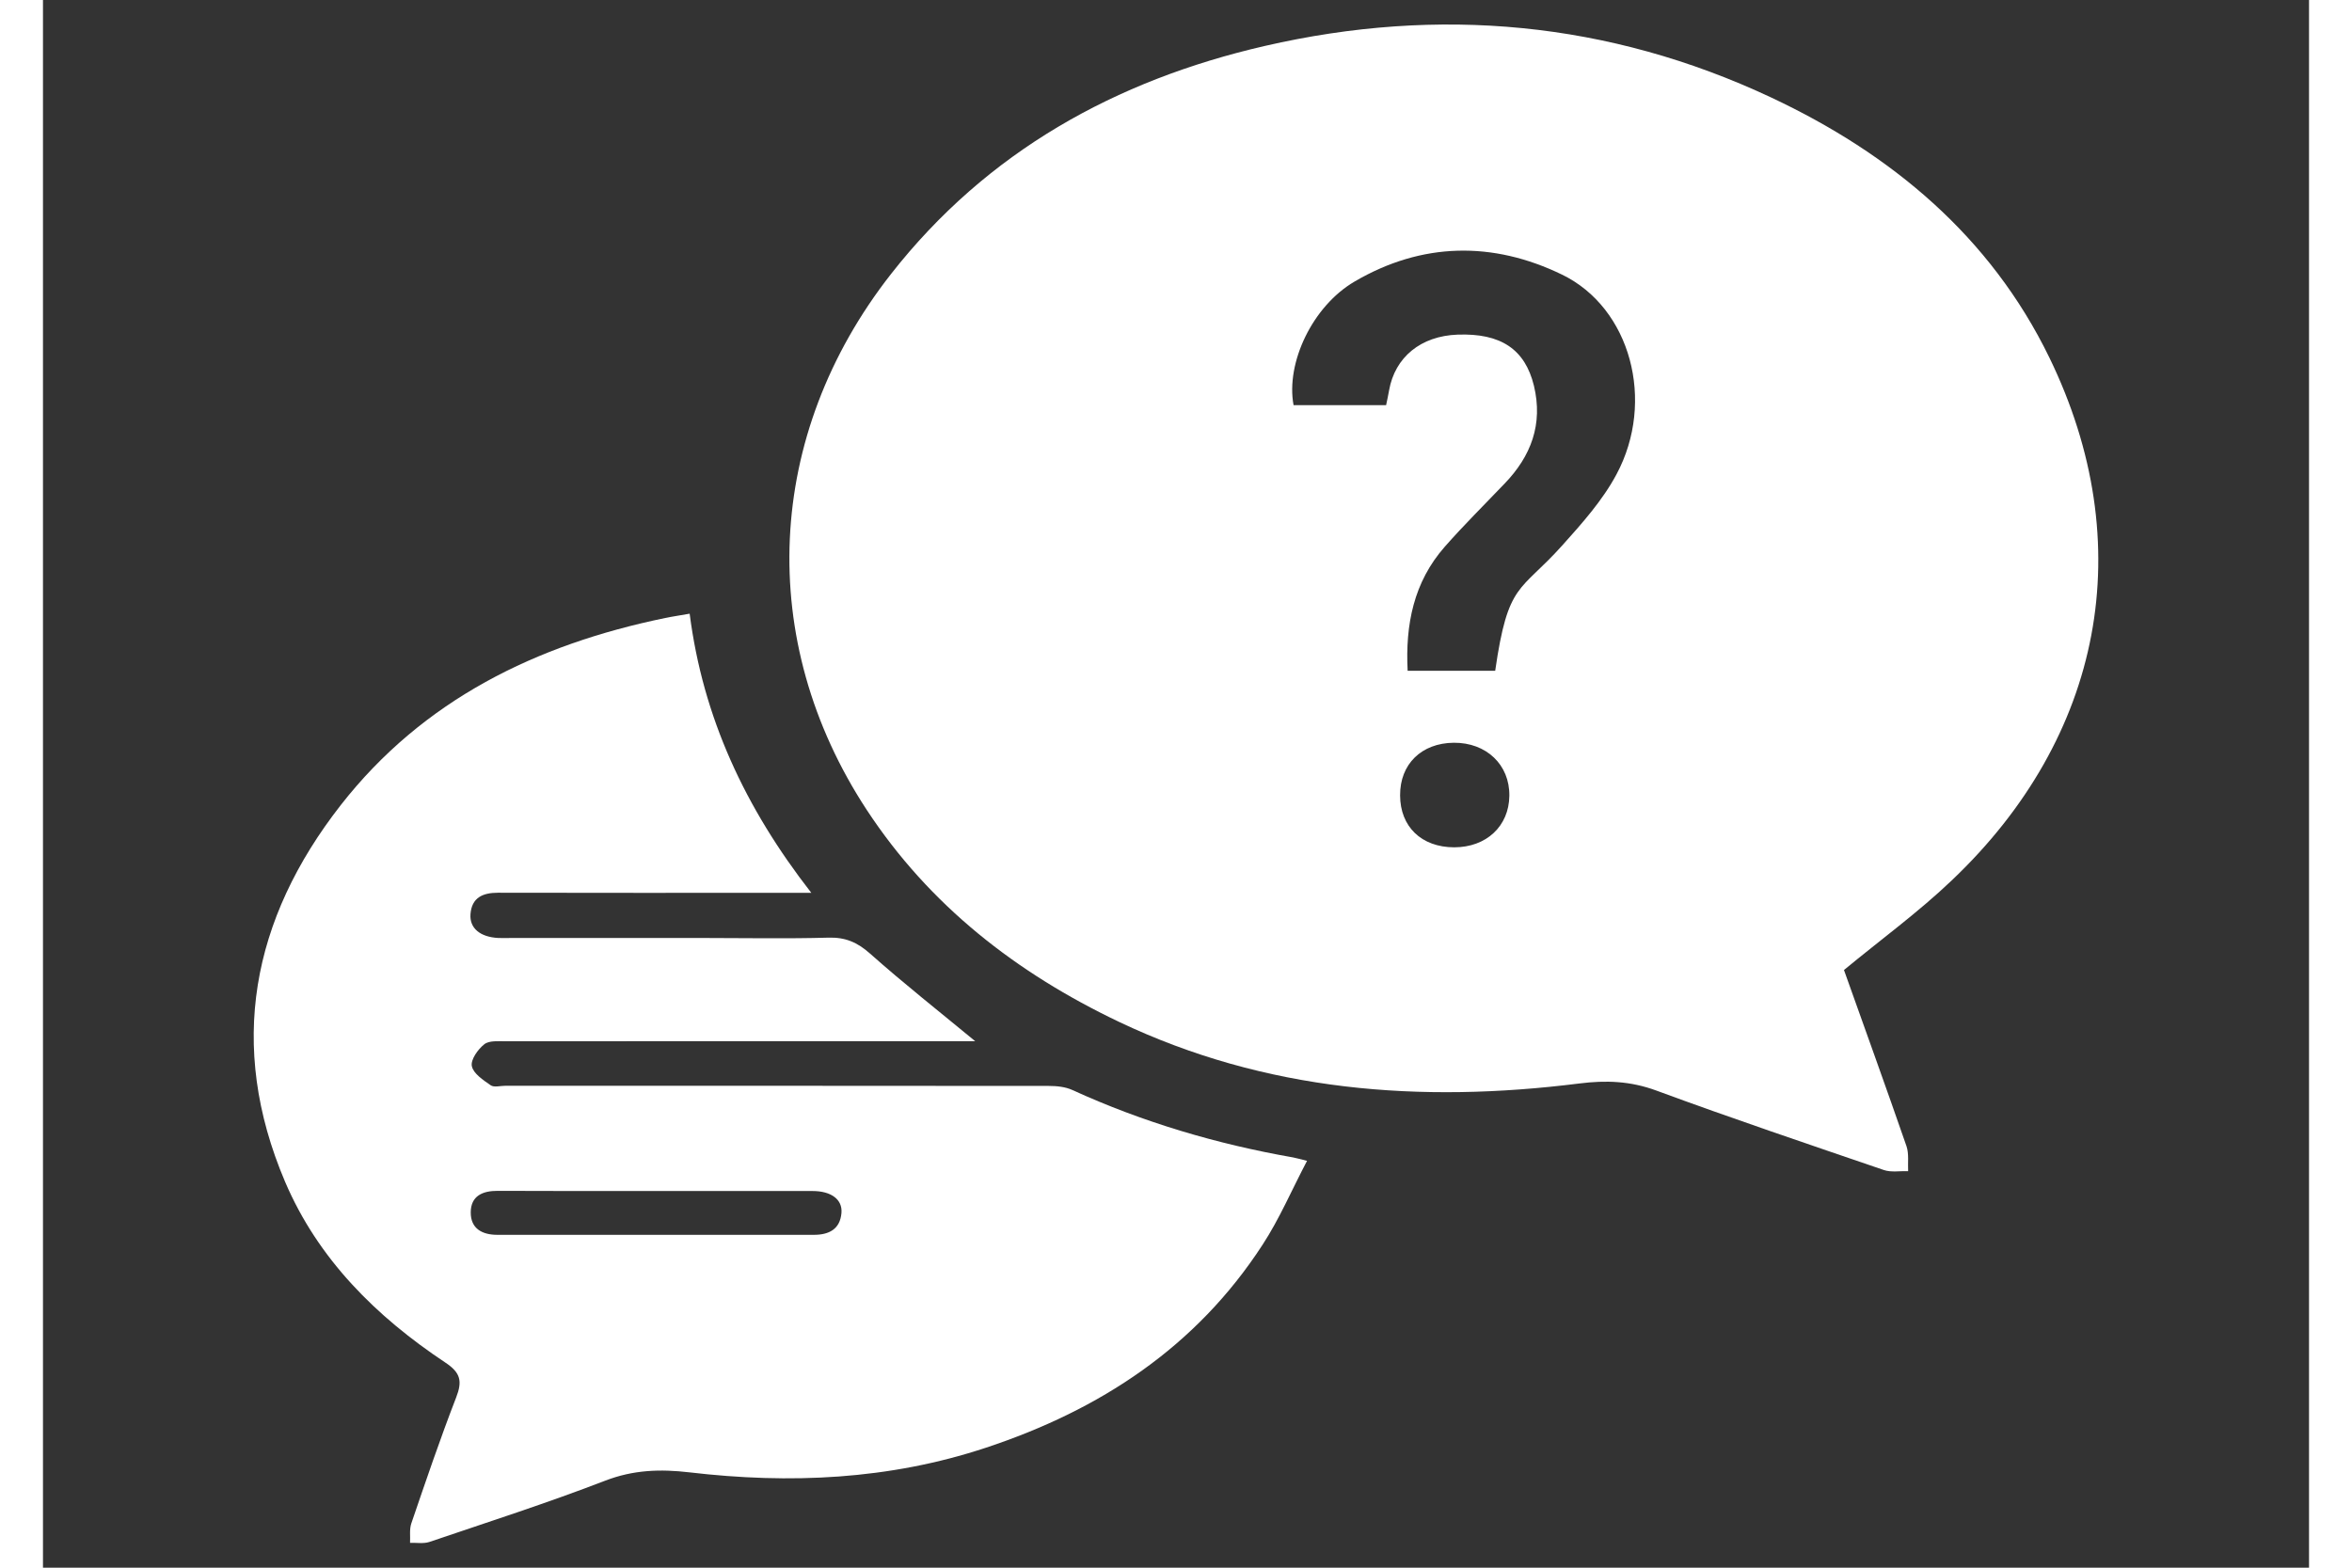
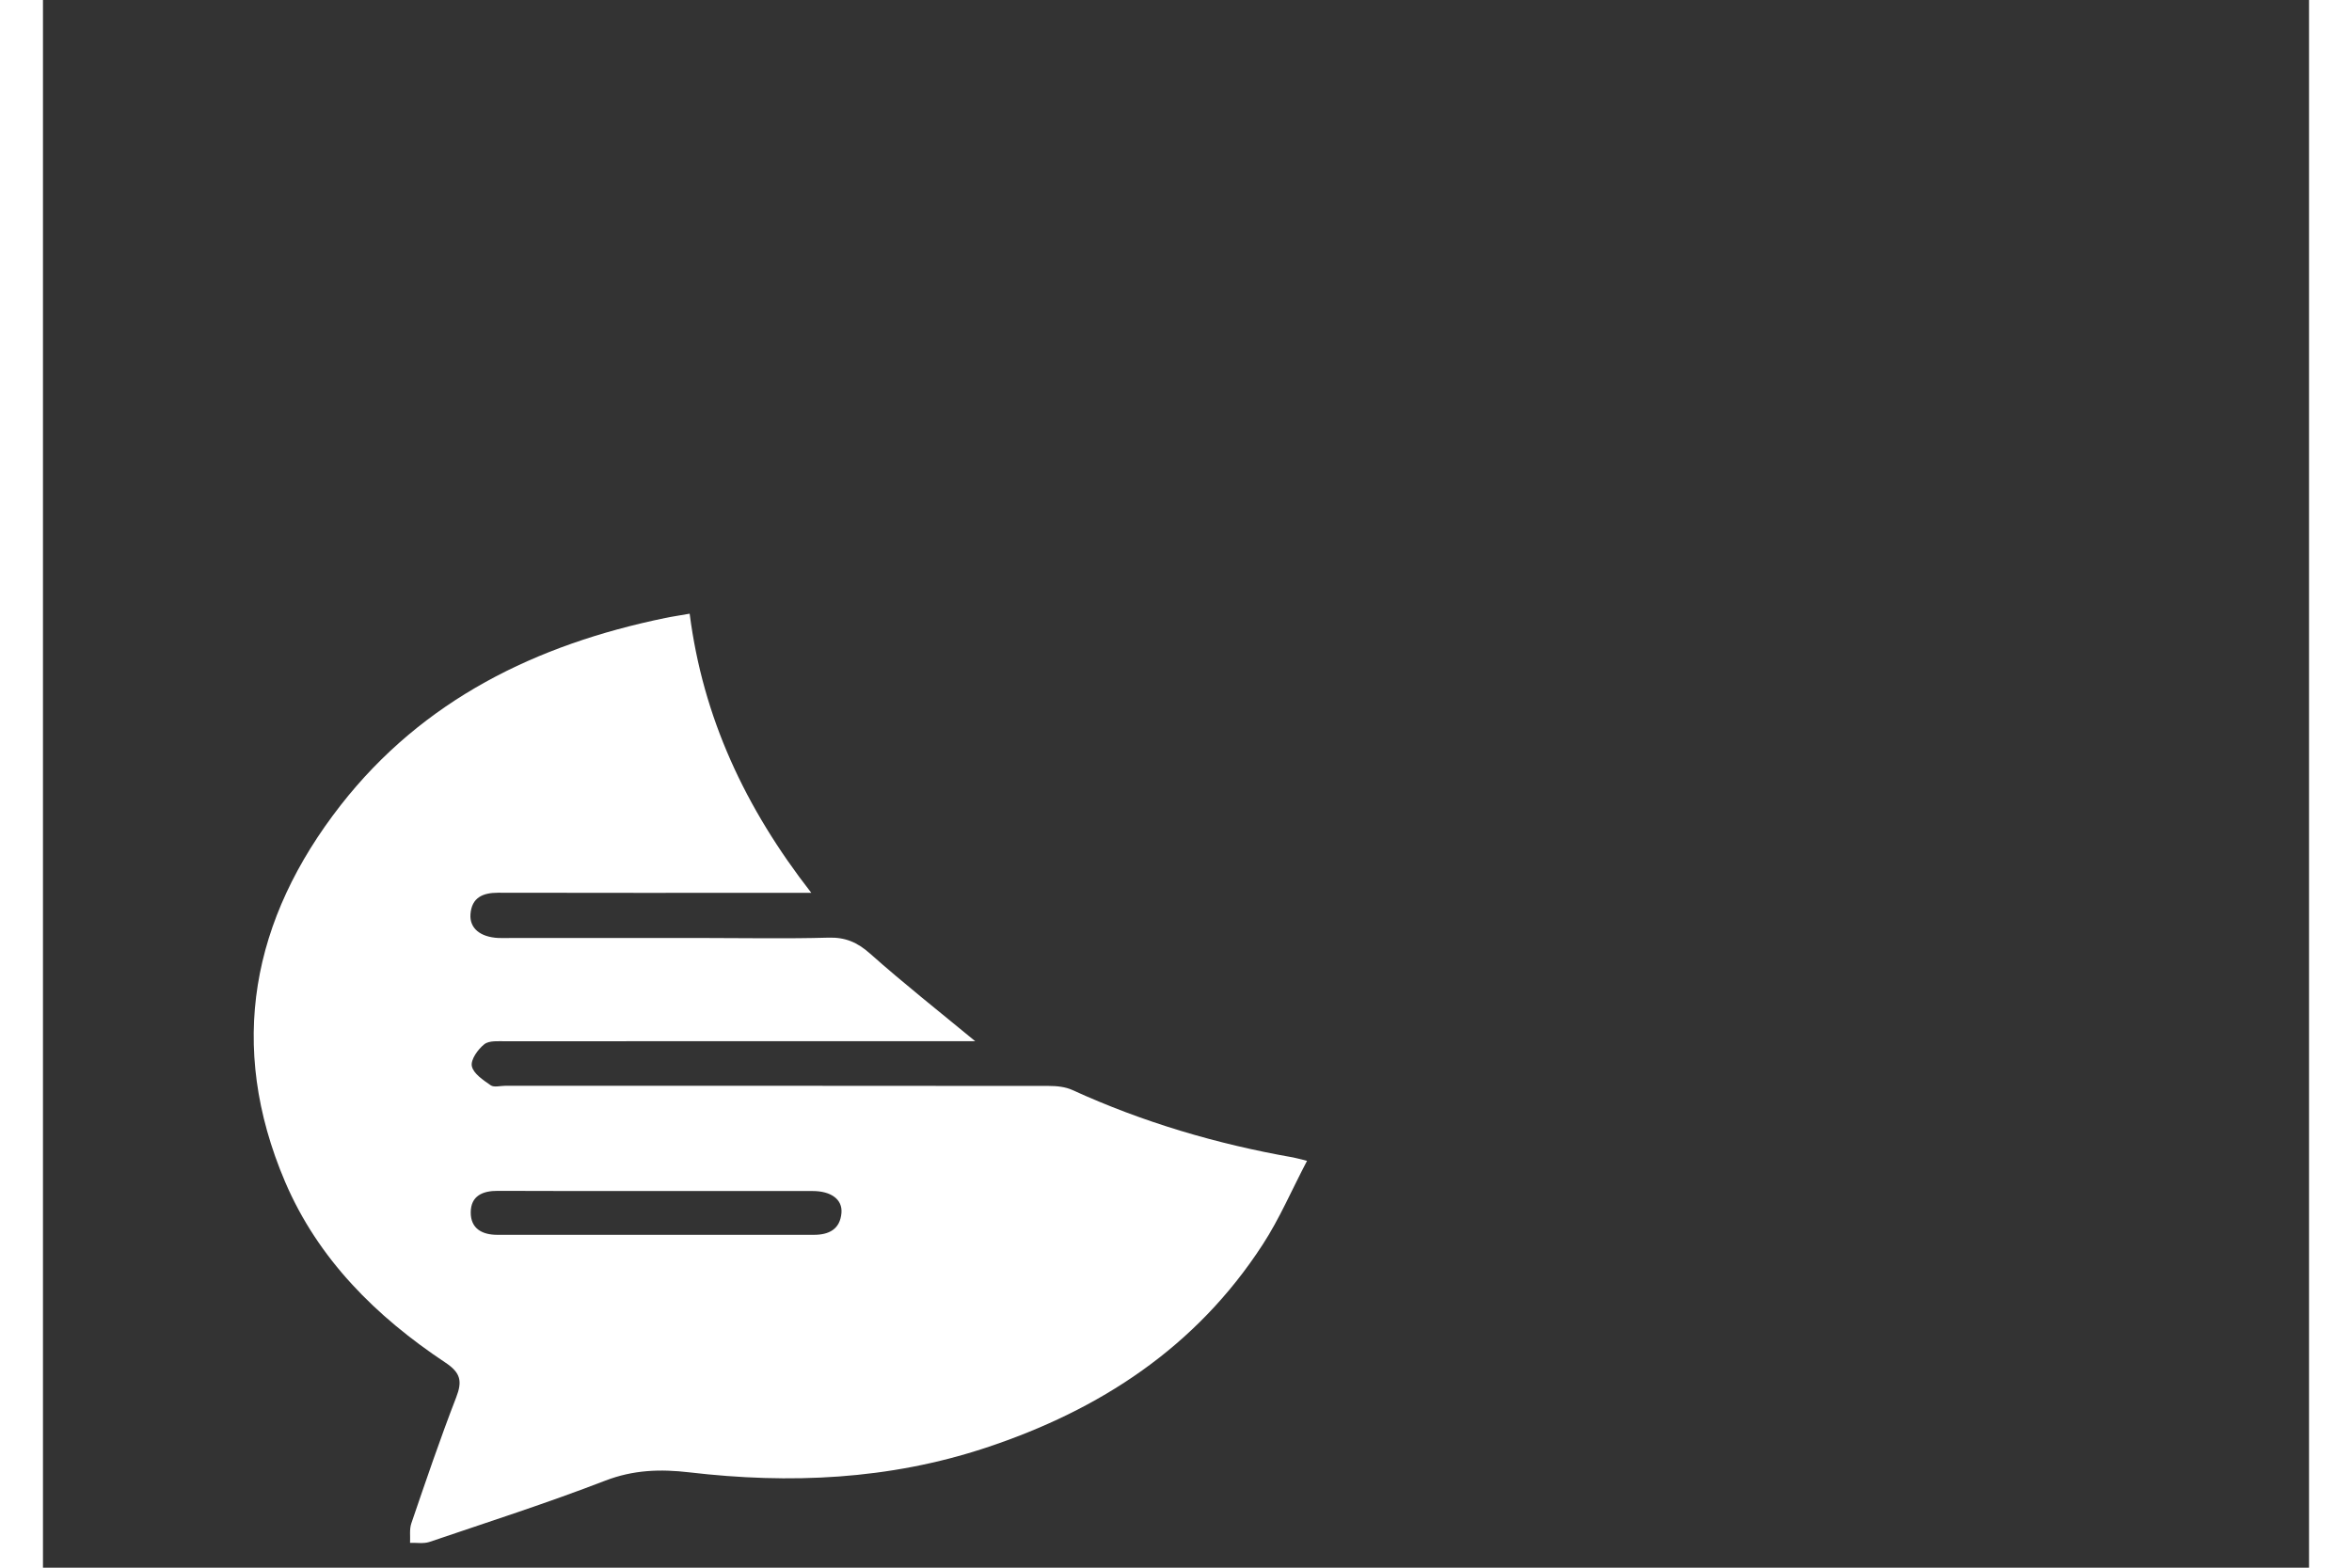
<svg xmlns="http://www.w3.org/2000/svg" version="1.1" id="Capa_1" x="0px" y="0px" width="30px" height="20px" viewBox="0 0 26.736 18.5" enable-background="new 0 0 26.736 18.5" xml:space="preserve">
  <rect x="0" y="0" width="26.736" height="18.5" fill="#333333" stroke="none" />
  <g>
-     <path fill="#fff" fill-rule="evenodd" clip-rule="evenodd" d="M21.249,11.447c0.244,0.685,0.496,1.381,0.738,2.08   c0.03,0.09,0.014,0.195,0.019,0.294c-0.097-0.004-0.2,0.016-0.287-0.014c-0.897-0.307-1.796-0.61-2.685-0.938   c-0.305-0.112-0.592-0.123-0.908-0.083c-1.873,0.235-3.699,0.097-5.432-0.728c-1.208-0.576-2.234-1.372-2.975-2.501   c-1.311-2-1.204-4.421,0.287-6.324c1.132-1.445,2.65-2.286,4.411-2.691c2.051-0.472,4.057-0.29,5.97,0.607   c1.419,0.666,2.589,1.639,3.285,3.07c1.071,2.203,0.634,4.477-1.153,6.172C22.128,10.764,21.688,11.084,21.249,11.447z    M17.134,7.916c0.152-1.053,0.291-0.922,0.789-1.477c0.236-0.263,0.479-0.535,0.643-0.843c0.461-0.862,0.166-1.964-0.645-2.356   c-0.815-0.395-1.652-0.383-2.447,0.083c-0.495,0.29-0.812,0.958-0.719,1.458c0.358,0,0.719,0,1.092,0   c0.013-0.061,0.025-0.118,0.035-0.174c0.069-0.392,0.375-0.642,0.807-0.658c0.511-0.019,0.797,0.172,0.902,0.603   c0.109,0.453-0.033,0.831-0.348,1.157c-0.236,0.247-0.479,0.487-0.704,0.743c-0.368,0.418-0.466,0.92-0.438,1.464   C16.457,7.916,16.79,7.916,17.134,7.916z M16.012,9.386c0.001,0.37,0.252,0.612,0.638,0.613c0.38,0,0.647-0.25,0.651-0.608   c0.005-0.366-0.271-0.629-0.656-0.626C16.264,8.769,16.01,9.017,16.012,9.386z" />
    <path fill="#fff" fill-rule="evenodd" clip-rule="evenodd" d="M9.065,10.536c-0.133,0-0.212,0-0.291,0c-1.135,0-2.27,0.002-3.405-0.001   c-0.18,0-0.31,0.057-0.325,0.252c-0.013,0.167,0.115,0.271,0.328,0.282c0.052,0.002,0.104,0,0.156,0c0.757,0,1.514,0,2.27,0   c0.49,0,0.979,0.01,1.469-0.004c0.2-0.006,0.341,0.055,0.491,0.188c0.396,0.352,0.812,0.68,1.241,1.034c-0.085,0-0.162,0-0.239,0   c-1.766,0-3.531-0.001-5.297,0.001c-0.087,0-0.198-0.011-0.256,0.035c-0.076,0.06-0.163,0.183-0.147,0.259   c0.018,0.087,0.134,0.164,0.222,0.225c0.04,0.028,0.115,0.006,0.175,0.006c2.136,0,4.273,0,6.41,0.002   c0.093,0,0.195,0.01,0.278,0.048c0.834,0.381,1.705,0.638,2.606,0.796c0.035,0.006,0.068,0.017,0.163,0.04   c-0.181,0.344-0.325,0.684-0.524,0.989c-0.784,1.209-1.918,1.951-3.267,2.397c-1.142,0.378-2.312,0.429-3.496,0.29   c-0.344-0.04-0.661-0.03-0.993,0.098c-0.684,0.264-1.382,0.488-2.077,0.724c-0.069,0.022-0.15,0.007-0.226,0.01   c0.004-0.077-0.009-0.16,0.015-0.23c0.17-0.497,0.339-0.996,0.529-1.486c0.074-0.191,0.054-0.291-0.127-0.411   c-0.817-0.543-1.502-1.221-1.892-2.135C2.172,12.337,2.463,10.846,3.514,9.5c0.972-1.243,2.307-1.894,3.827-2.207   c0.086-0.018,0.173-0.03,0.289-0.051C7.786,8.463,8.282,9.531,9.065,10.536z M7.235,14.055c-0.623,0-1.245,0.001-1.868-0.002   c-0.18-0.001-0.319,0.059-0.32,0.254c-0.001,0.192,0.135,0.265,0.314,0.265c1.245,0,2.49,0,3.735,0   c0.176,0,0.309-0.065,0.325-0.259c0.013-0.159-0.122-0.258-0.341-0.258C8.466,14.054,7.85,14.054,7.235,14.055z" />
  </g>
</svg>